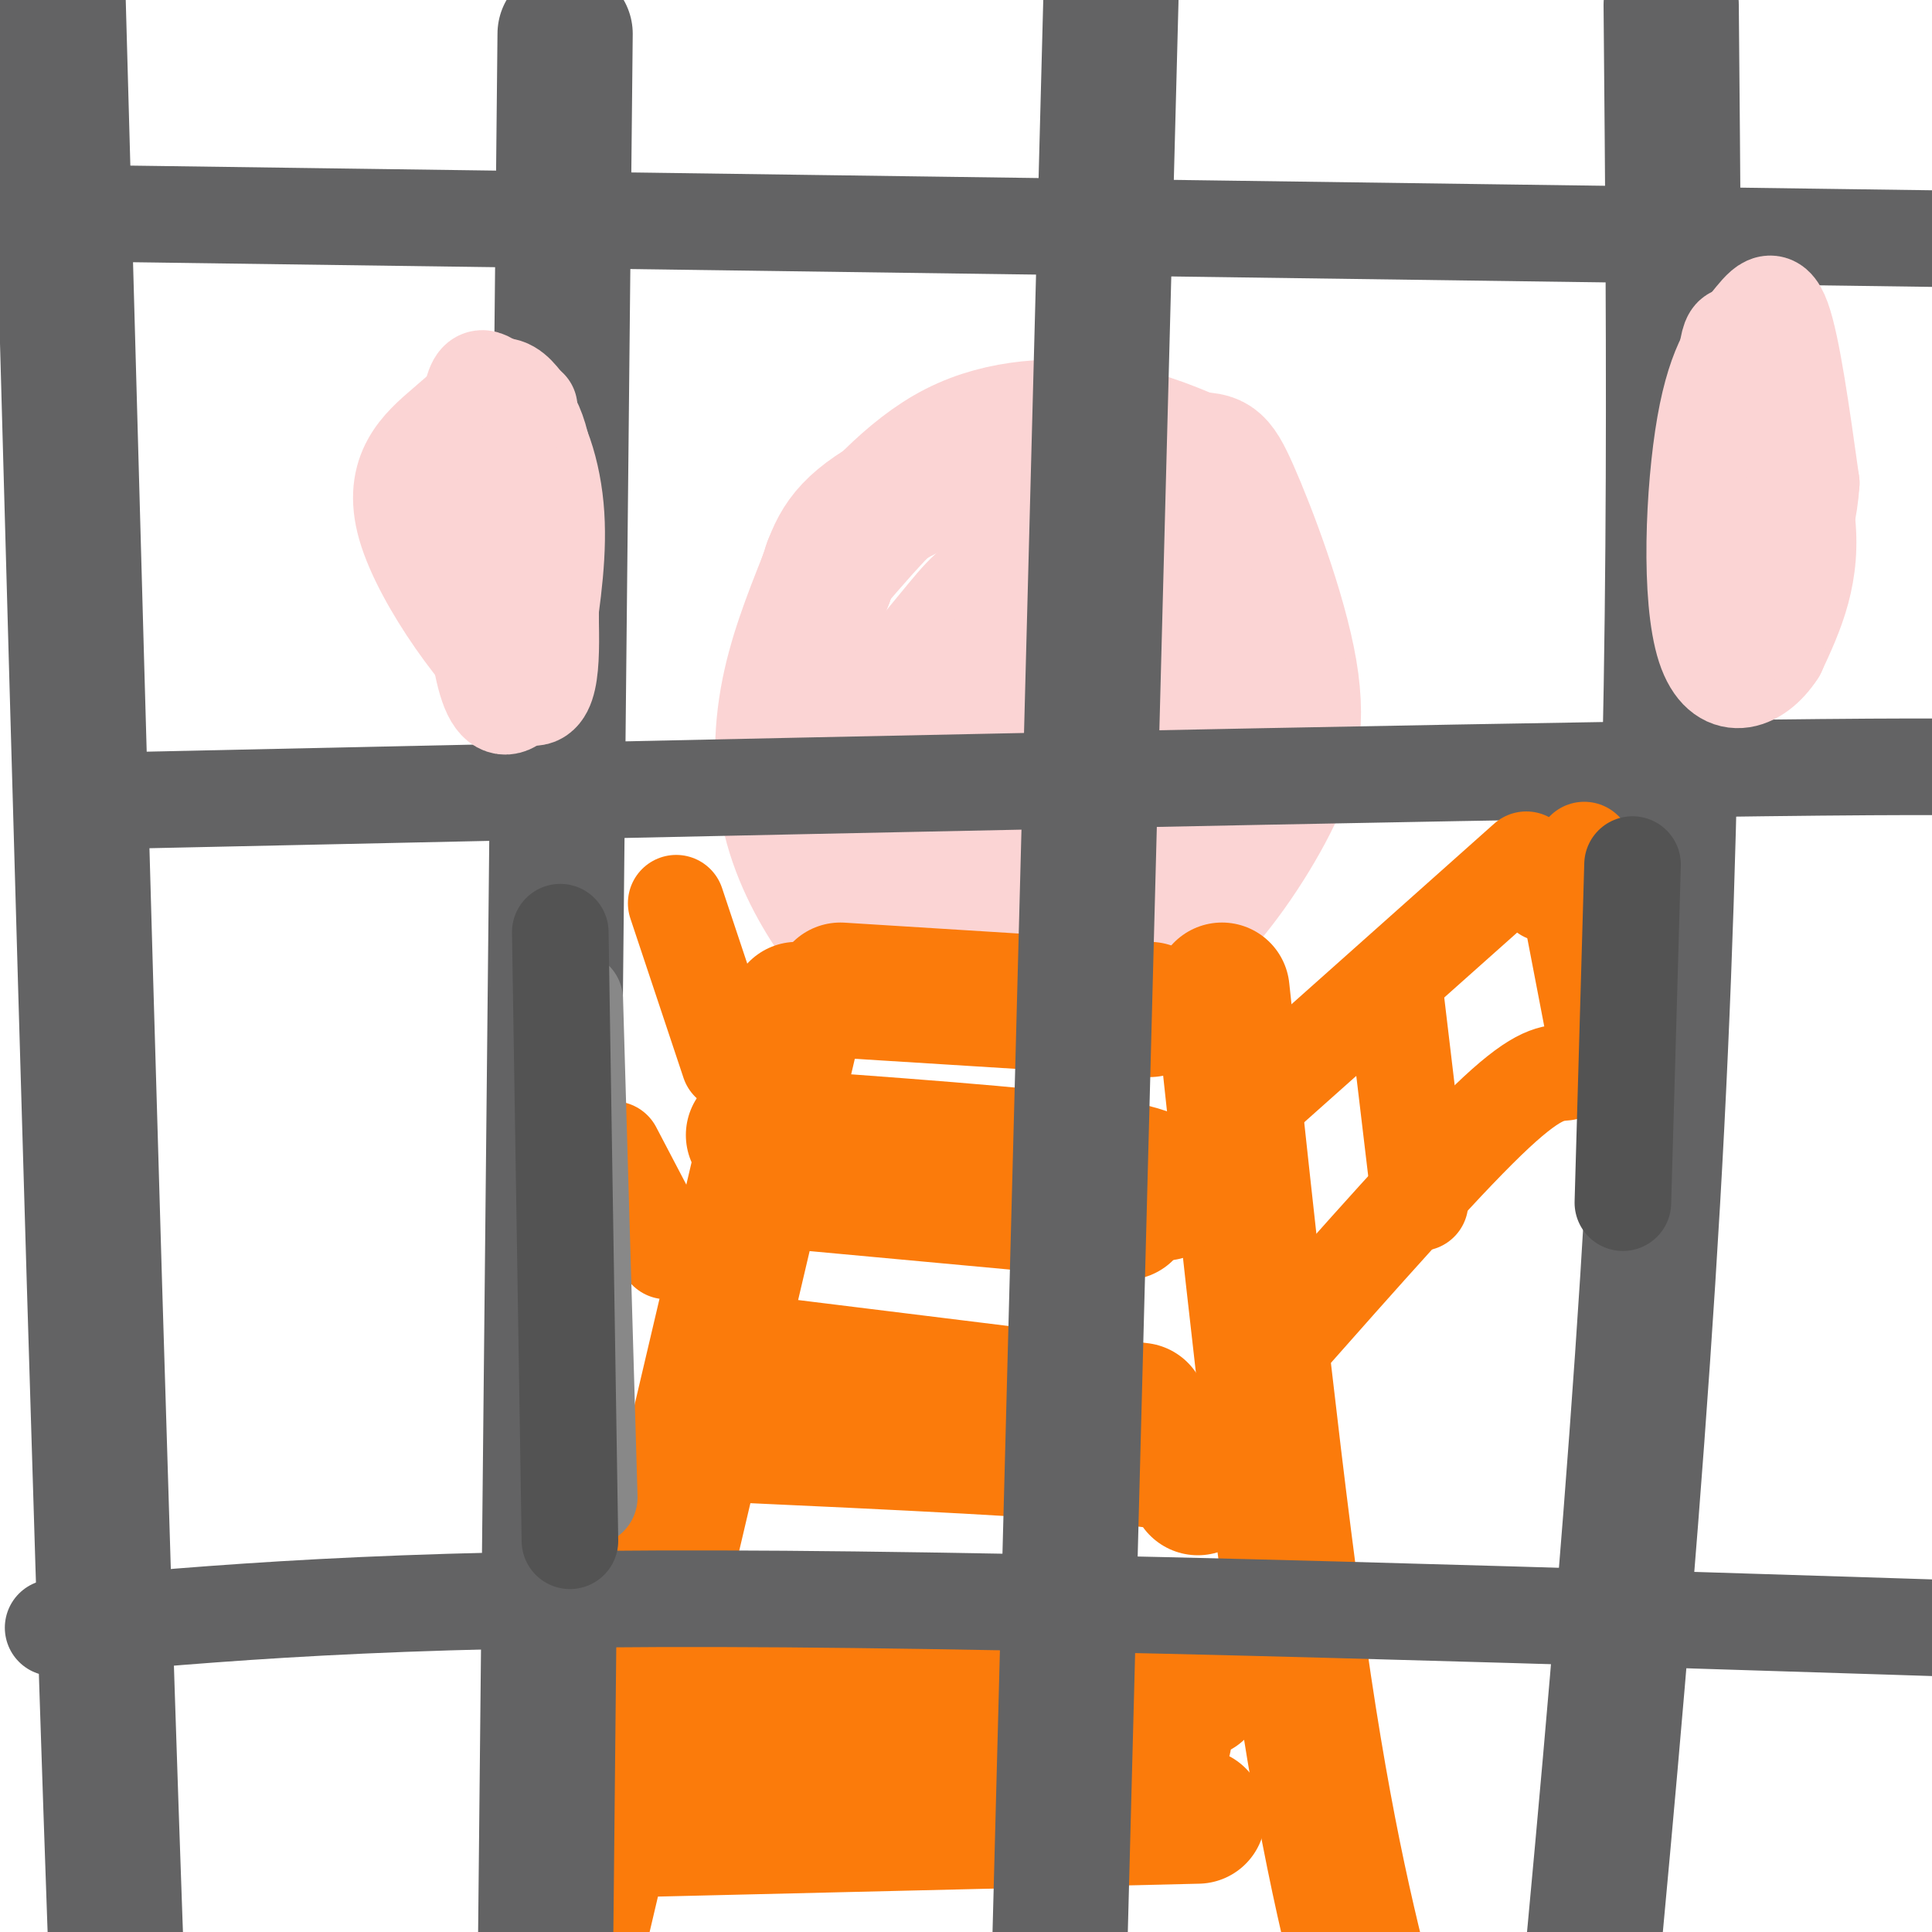
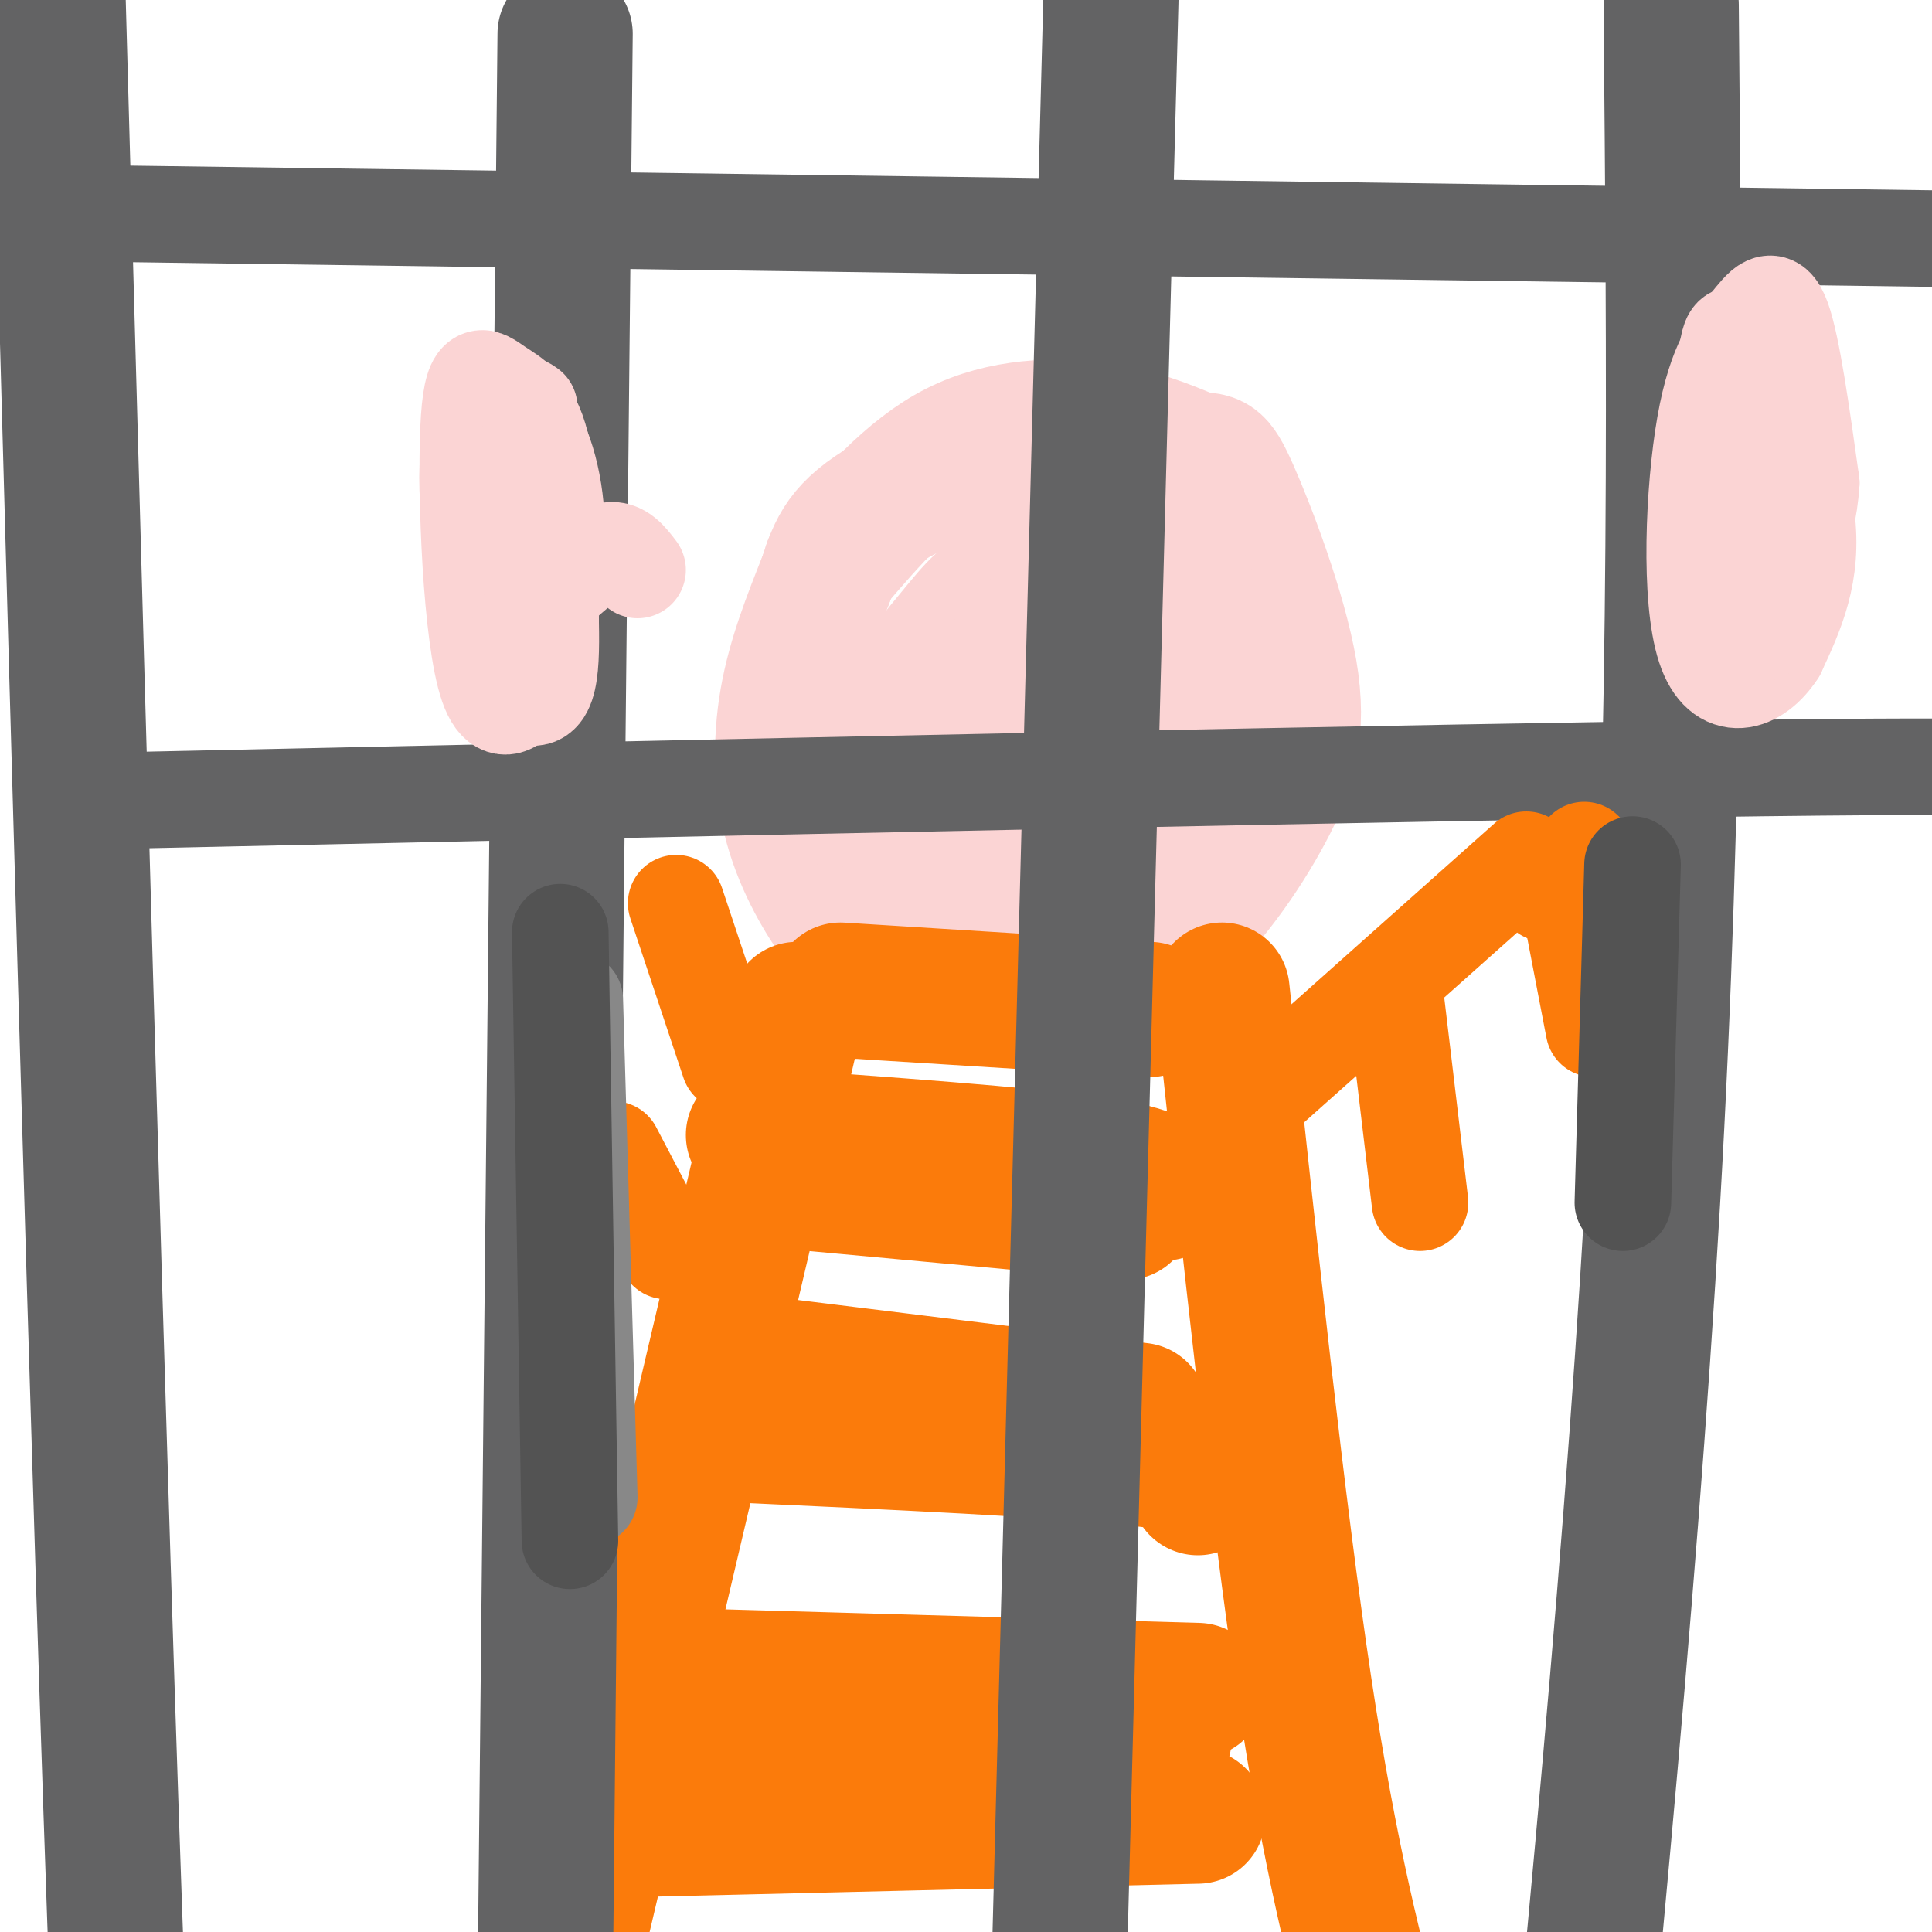
<svg xmlns="http://www.w3.org/2000/svg" viewBox="0 0 400 400" version="1.1">
  <g fill="none" stroke="rgb(251,212,212)" stroke-width="28" stroke-linecap="round" stroke-linejoin="round">
    <path d="M172,117c8.200,-9.556 16.400,-19.111 26,-24c9.600,-4.889 20.600,-5.111 29,-4c8.400,1.111 14.200,3.556 20,6" />
    <path d="M247,95c4.162,0.638 4.565,-0.765 8,7c3.435,7.765 9.900,24.700 12,37c2.100,12.300 -0.165,19.965 -5,29c-4.835,9.035 -12.238,19.438 -19,25c-6.762,5.562 -12.881,6.281 -19,7" />
    <path d="M224,200c-10.108,1.107 -25.877,0.374 -35,-1c-9.123,-1.374 -11.600,-3.389 -15,-8c-3.400,-4.611 -7.723,-11.818 -10,-20c-2.277,-8.182 -2.508,-17.338 -1,-26c1.508,-8.662 4.754,-16.831 8,-25" />
    <path d="M171,120c2.155,-6.567 3.541,-10.483 13,-16c9.459,-5.517 26.989,-12.633 39,-14c12.011,-1.367 18.503,3.017 24,8c5.497,4.983 9.999,10.567 13,19c3.001,8.433 4.500,19.717 6,31" />
    <path d="M266,148c-0.022,10.939 -3.078,22.788 -14,32c-10.922,9.212 -29.711,15.789 -40,18c-10.289,2.211 -12.078,0.057 -15,-1c-2.922,-1.057 -6.978,-1.016 -10,-7c-3.022,-5.984 -5.011,-17.992 -7,-30" />
    <path d="M180,160c2.309,-10.407 11.583,-21.424 17,-28c5.417,-6.576 6.978,-8.711 13,-11c6.022,-2.289 16.506,-4.732 24,-5c7.494,-0.268 11.998,1.638 13,12c1.002,10.362 -1.499,29.181 -4,48" />
    <path d="M243,176c-2.433,10.374 -6.517,12.310 -17,14c-10.483,1.690 -27.367,3.133 -34,-2c-6.633,-5.133 -3.017,-16.844 3,-29c6.017,-12.156 14.433,-24.759 22,-31c7.567,-6.241 14.283,-6.121 21,-6" />
    <path d="M238,122c-7.692,14.313 -37.423,53.094 -41,58c-3.577,4.906 18.998,-24.064 31,-39c12.002,-14.936 13.429,-15.839 10,-7c-3.429,8.839 -11.715,27.419 -20,46" />
    <path d="M218,180c-3.333,7.667 -1.667,3.833 0,0" />
  </g>
  <g fill="none" stroke="rgb(251,123,11)" stroke-width="28" stroke-linecap="round" stroke-linejoin="round">
    <path d="M165,209c0.000,0.000 -47.000,200.000 -47,200" />
    <path d="M253,205c5.750,53.667 11.500,107.333 17,144c5.500,36.667 10.750,56.333 16,76" />
    <path d="M174,205c0.000,0.000 64.000,4.000 64,4" />
    <path d="M168,245c0.000,0.000 65.000,6.000 65,6" />
-     <path d="M153,295c0.000,0.000 86.000,3.000 86,3" />
    <path d="M151,357c0.000,0.000 90.000,3.000 90,3" />
    <path d="M143,347c0.000,0.000 105.000,3.000 105,3" />
    <path d="M122,379c0.000,0.000 126.000,-3.000 126,-3" />
    <path d="M151,297c34.417,1.583 68.833,3.167 85,5c16.167,1.833 14.083,3.917 12,6" />
    <path d="M155,282c0.000,0.000 81.000,10.000 81,10" />
    <path d="M156,235c27.917,2.000 55.833,4.000 70,6c14.167,2.000 14.583,4.000 15,6" />
  </g>
  <g fill="none" stroke="rgb(99,99,100)" stroke-width="28" stroke-linecap="round" stroke-linejoin="round">
    <path d="M346,1c0.667,74.000 1.333,148.000 -3,232c-4.333,84.000 -13.667,178.000 -23,272" />
    <path d="M230,0c0.000,0.000 -12.000,457.000 -12,457" />
    <path d="M117,7c0.000,0.000 -5.000,490.000 -5,490" />
    <path d="M12,-1c5.167,186.833 10.333,373.667 14,455c3.667,81.333 5.833,57.167 8,33" />
  </g>
  <g fill="none" stroke="rgb(99,99,100)" stroke-width="20" stroke-linecap="round" stroke-linejoin="round">
    <path d="M6,44c0.000,0.000 438.000,6.000 438,6" />
    <path d="M13,166c142.083,-3.083 284.167,-6.167 352,-7c67.833,-0.833 61.417,0.583 55,2" />
-     <path d="M11,337c34.000,-3.083 68.000,-6.167 138,-6c70.000,0.167 176.000,3.583 282,7" />
  </g>
  <g fill="none" stroke="rgb(251,212,212)" stroke-width="20" stroke-linecap="round" stroke-linejoin="round">
    <path d="M102,138c-2.994,-16.613 -5.988,-33.226 -5,-43c0.988,-9.774 5.958,-12.708 10,-10c4.042,2.708 7.155,11.060 8,20c0.845,8.940 -0.577,18.470 -2,28" />
    <path d="M113,133c-2.724,9.421 -8.534,18.972 -12,9c-3.466,-9.972 -4.589,-39.467 -4,-53c0.589,-13.533 2.889,-11.105 6,-9c3.111,2.105 7.032,3.887 9,12c1.968,8.113 1.984,22.556 2,37" />
-     <path d="M114,129c0.208,10.655 -0.273,18.791 -7,14c-6.727,-4.791 -19.700,-22.511 -23,-34c-3.300,-11.489 3.073,-16.747 8,-21c4.927,-4.253 8.408,-7.501 11,-8c2.592,-0.499 4.296,1.750 6,4" />
+     <path d="M114,129c0.208,10.655 -0.273,18.791 -7,14c-3.300,-11.489 3.073,-16.747 8,-21c4.927,-4.253 8.408,-7.501 11,-8c2.592,-0.499 4.296,1.750 6,4" />
    <path d="M109,84c1.000,0.667 0.500,0.333 0,0" />
    <path d="M354,124c1.095,-17.494 2.190,-34.988 3,-45c0.810,-10.012 1.333,-12.542 5,-6c3.667,6.542 10.476,22.155 12,34c1.524,11.845 -2.238,19.923 -6,28" />
    <path d="M368,135c-4.204,6.589 -11.715,9.061 -15,-1c-3.285,-10.061 -2.344,-32.656 0,-46c2.344,-13.344 6.093,-17.439 9,-21c2.907,-3.561 4.974,-6.589 7,-1c2.026,5.589 4.013,19.794 6,34" />
    <path d="M375,100c-0.667,10.833 -5.333,20.917 -10,31" />
  </g>
  <g fill="none" stroke="rgb(251,123,11)" stroke-width="20" stroke-linecap="round" stroke-linejoin="round">
    <path d="M316,178c0.000,0.000 -55.000,49.000 -55,49" />
-     <path d="M265,279c16.583,-18.750 33.167,-37.500 43,-47c9.833,-9.500 12.917,-9.750 16,-10" />
    <path d="M289,207c0.000,0.000 5.000,42.000 5,42" />
    <path d="M325,187c0.000,0.000 5.000,26.000 5,26" />
    <path d="M328,176c0.000,0.000 -8.000,9.000 -8,9" />
    <path d="M151,220c0.000,0.000 -11.000,-33.000 -11,-33" />
    <path d="M138,259c0.000,0.000 -11.000,-21.000 -11,-21" />
  </g>
  <g fill="none" stroke="rgb(136,136,136)" stroke-width="20" stroke-linecap="round" stroke-linejoin="round">
    <path d="M119,207c0.000,0.000 3.000,103.000 3,103" />
  </g>
  <g fill="none" stroke="rgb(83,83,83)" stroke-width="20" stroke-linecap="round" stroke-linejoin="round">
    <path d="M116,193c0.000,0.000 2.000,126.000 2,126" />
    <path d="M338,179c0.000,0.000 -2.000,70.000 -2,70" />
  </g>
</svg>